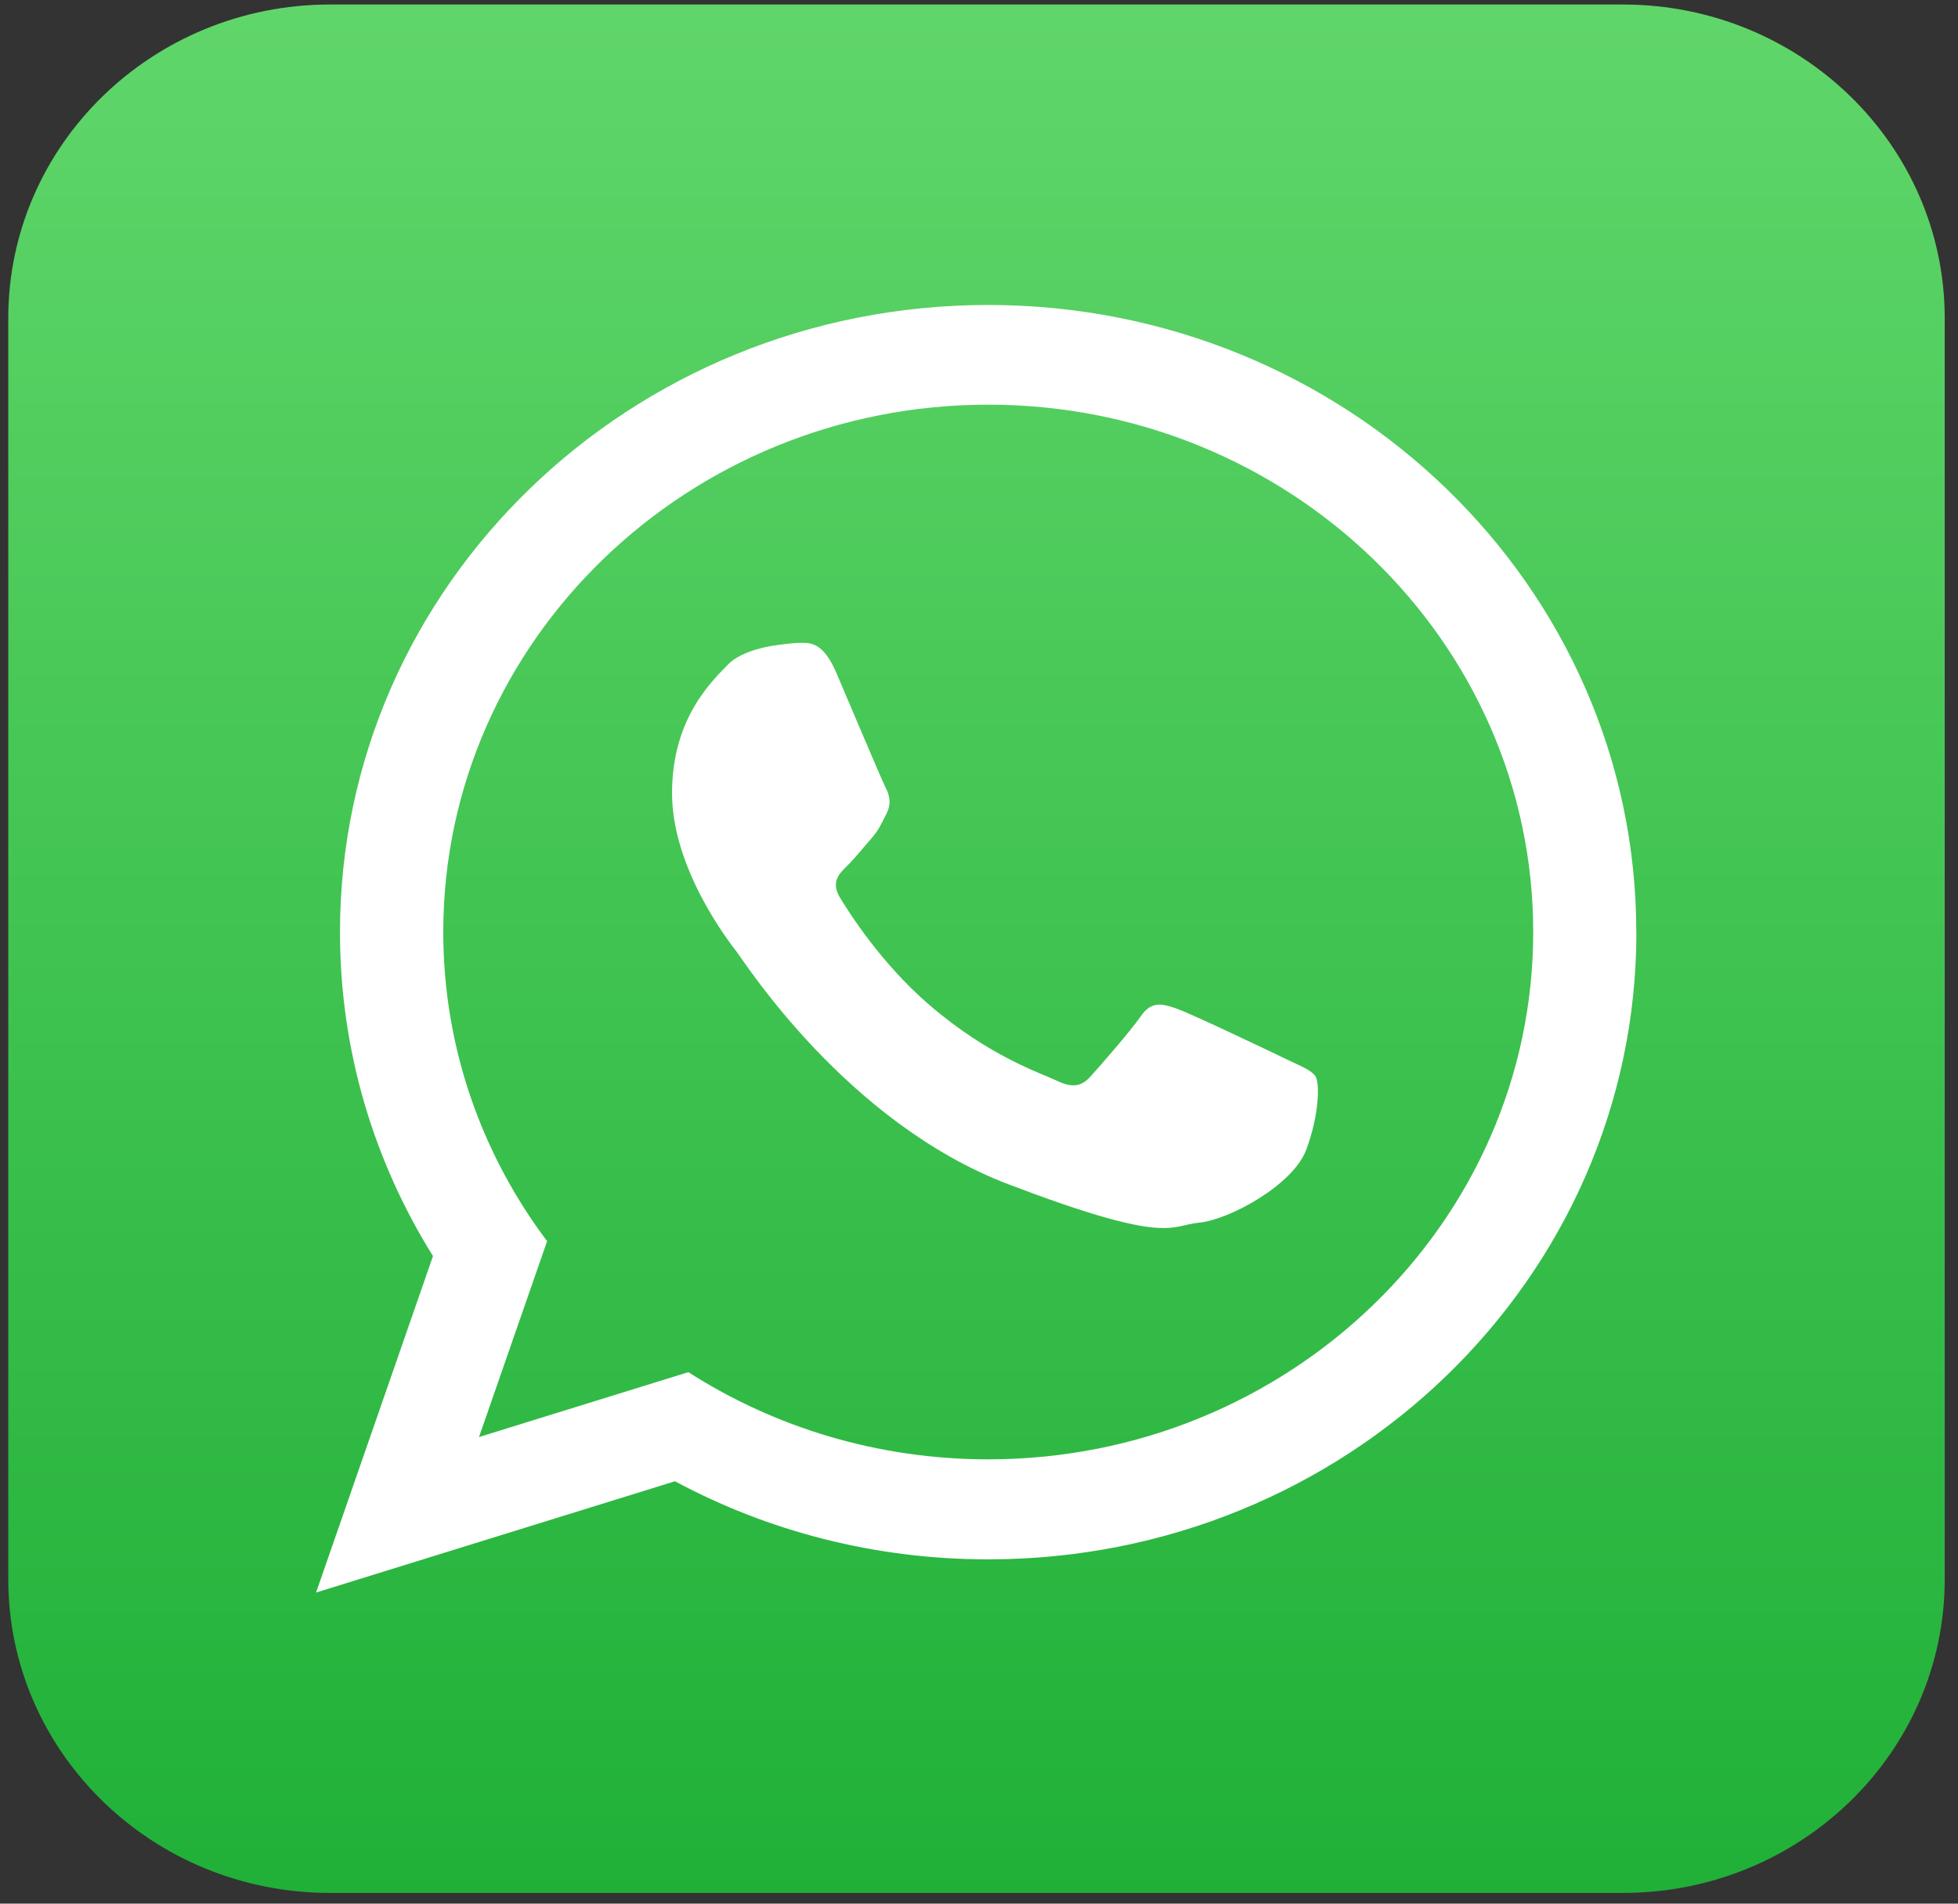
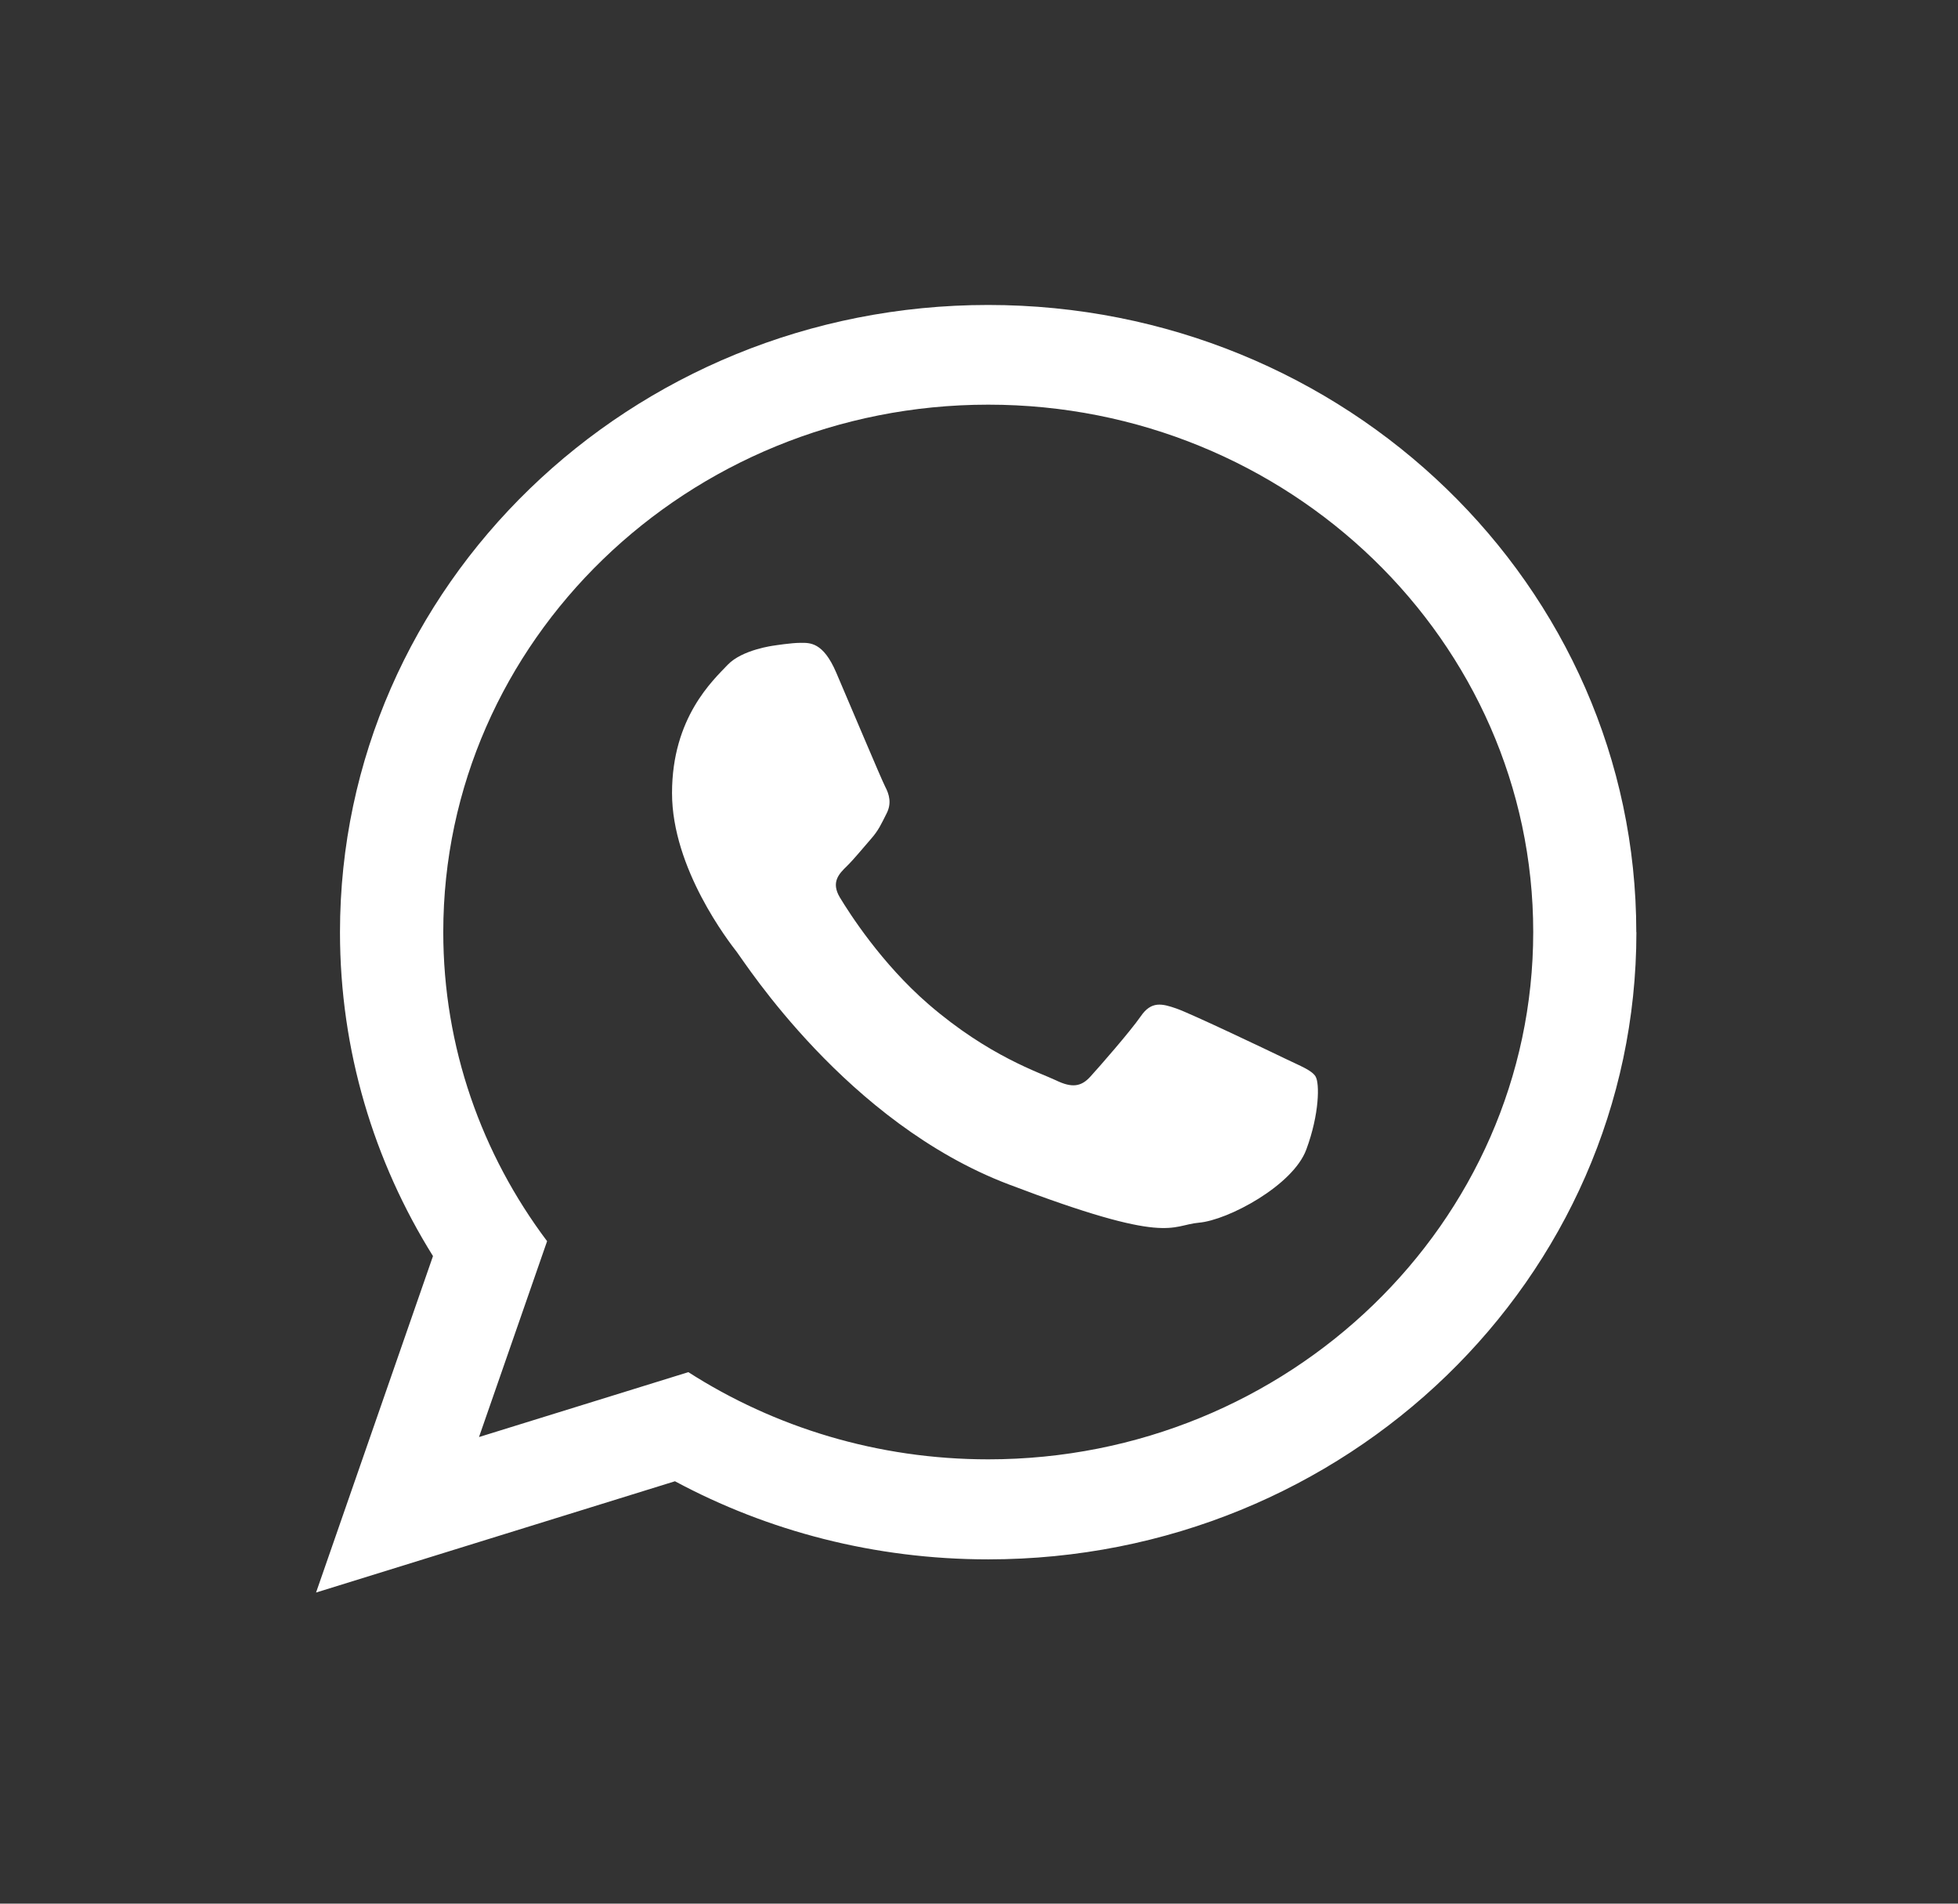
<svg xmlns="http://www.w3.org/2000/svg" width="36" height="35" viewBox="0 0 36 35" fill="none">
  <rect x="0" y="0" width="36" height="35" fill="#333333" stroke="none" />
-   <path d="M29.84 0.083H6.068C2.801 0.083 0.152 2.666 0.152 5.852V29.034C0.152 32.22 2.801 34.803 6.068 34.803H29.84C33.107 34.803 35.756 32.22 35.756 29.034V5.852C35.756 2.666 33.107 0.083 29.84 0.083Z" fill="url(#paint0_linear_4077_2)" />
  <path fill-rule="evenodd" clip-rule="evenodd" d="M30.087 17.138C30.087 23.506 24.751 28.67 18.17 28.67C16.079 28.67 14.116 28.15 12.41 27.234L5.811 29.28L7.961 23.094C6.876 21.356 6.251 19.317 6.251 17.14C6.251 10.77 11.587 5.607 18.168 5.607C24.749 5.607 30.085 10.772 30.085 17.14L30.087 17.138ZM18.17 7.44C12.643 7.44 8.15 11.789 8.15 17.136C8.15 19.257 8.858 21.222 10.059 22.82L8.807 26.421L12.656 25.228C14.238 26.241 16.133 26.831 18.17 26.831C23.695 26.831 28.19 22.482 28.19 17.136C28.19 11.789 23.695 7.44 18.17 7.44ZM24.189 19.793C24.115 19.675 23.919 19.604 23.628 19.463C23.337 19.322 21.898 18.636 21.631 18.543C21.364 18.45 21.168 18.402 20.975 18.684C20.779 18.966 20.221 19.604 20.049 19.793C19.88 19.981 19.709 20.005 19.418 19.864C19.124 19.723 18.183 19.424 17.069 18.461C16.202 17.71 15.615 16.786 15.443 16.502C15.274 16.22 15.425 16.066 15.57 15.925C15.701 15.797 15.864 15.595 16.008 15.431C16.155 15.266 16.204 15.147 16.3 14.958C16.398 14.769 16.349 14.604 16.275 14.463C16.202 14.322 15.619 12.932 15.374 12.364C15.132 11.8 14.889 11.819 14.718 11.819C14.547 11.819 14.233 11.869 14.233 11.869C14.233 11.869 13.648 11.941 13.379 12.223C13.112 12.505 12.356 13.19 12.356 14.581C12.356 15.971 13.402 17.316 13.548 17.504C13.695 17.693 15.568 20.641 18.539 21.773C21.509 22.905 21.509 22.528 22.044 22.48C22.578 22.434 23.773 21.797 24.017 21.137C24.262 20.478 24.262 19.912 24.189 19.795V19.793Z" fill="white" />
  <defs>
    <linearGradient id="paint0_linear_4077_2" x1="17.954" y1="34.803" x2="17.954" y2="0.083" gradientUnits="userSpaceOnUse">
      <stop stop-color="#20B038" />
      <stop offset="1" stop-color="#60D66A" />
    </linearGradient>
  </defs>
</svg>